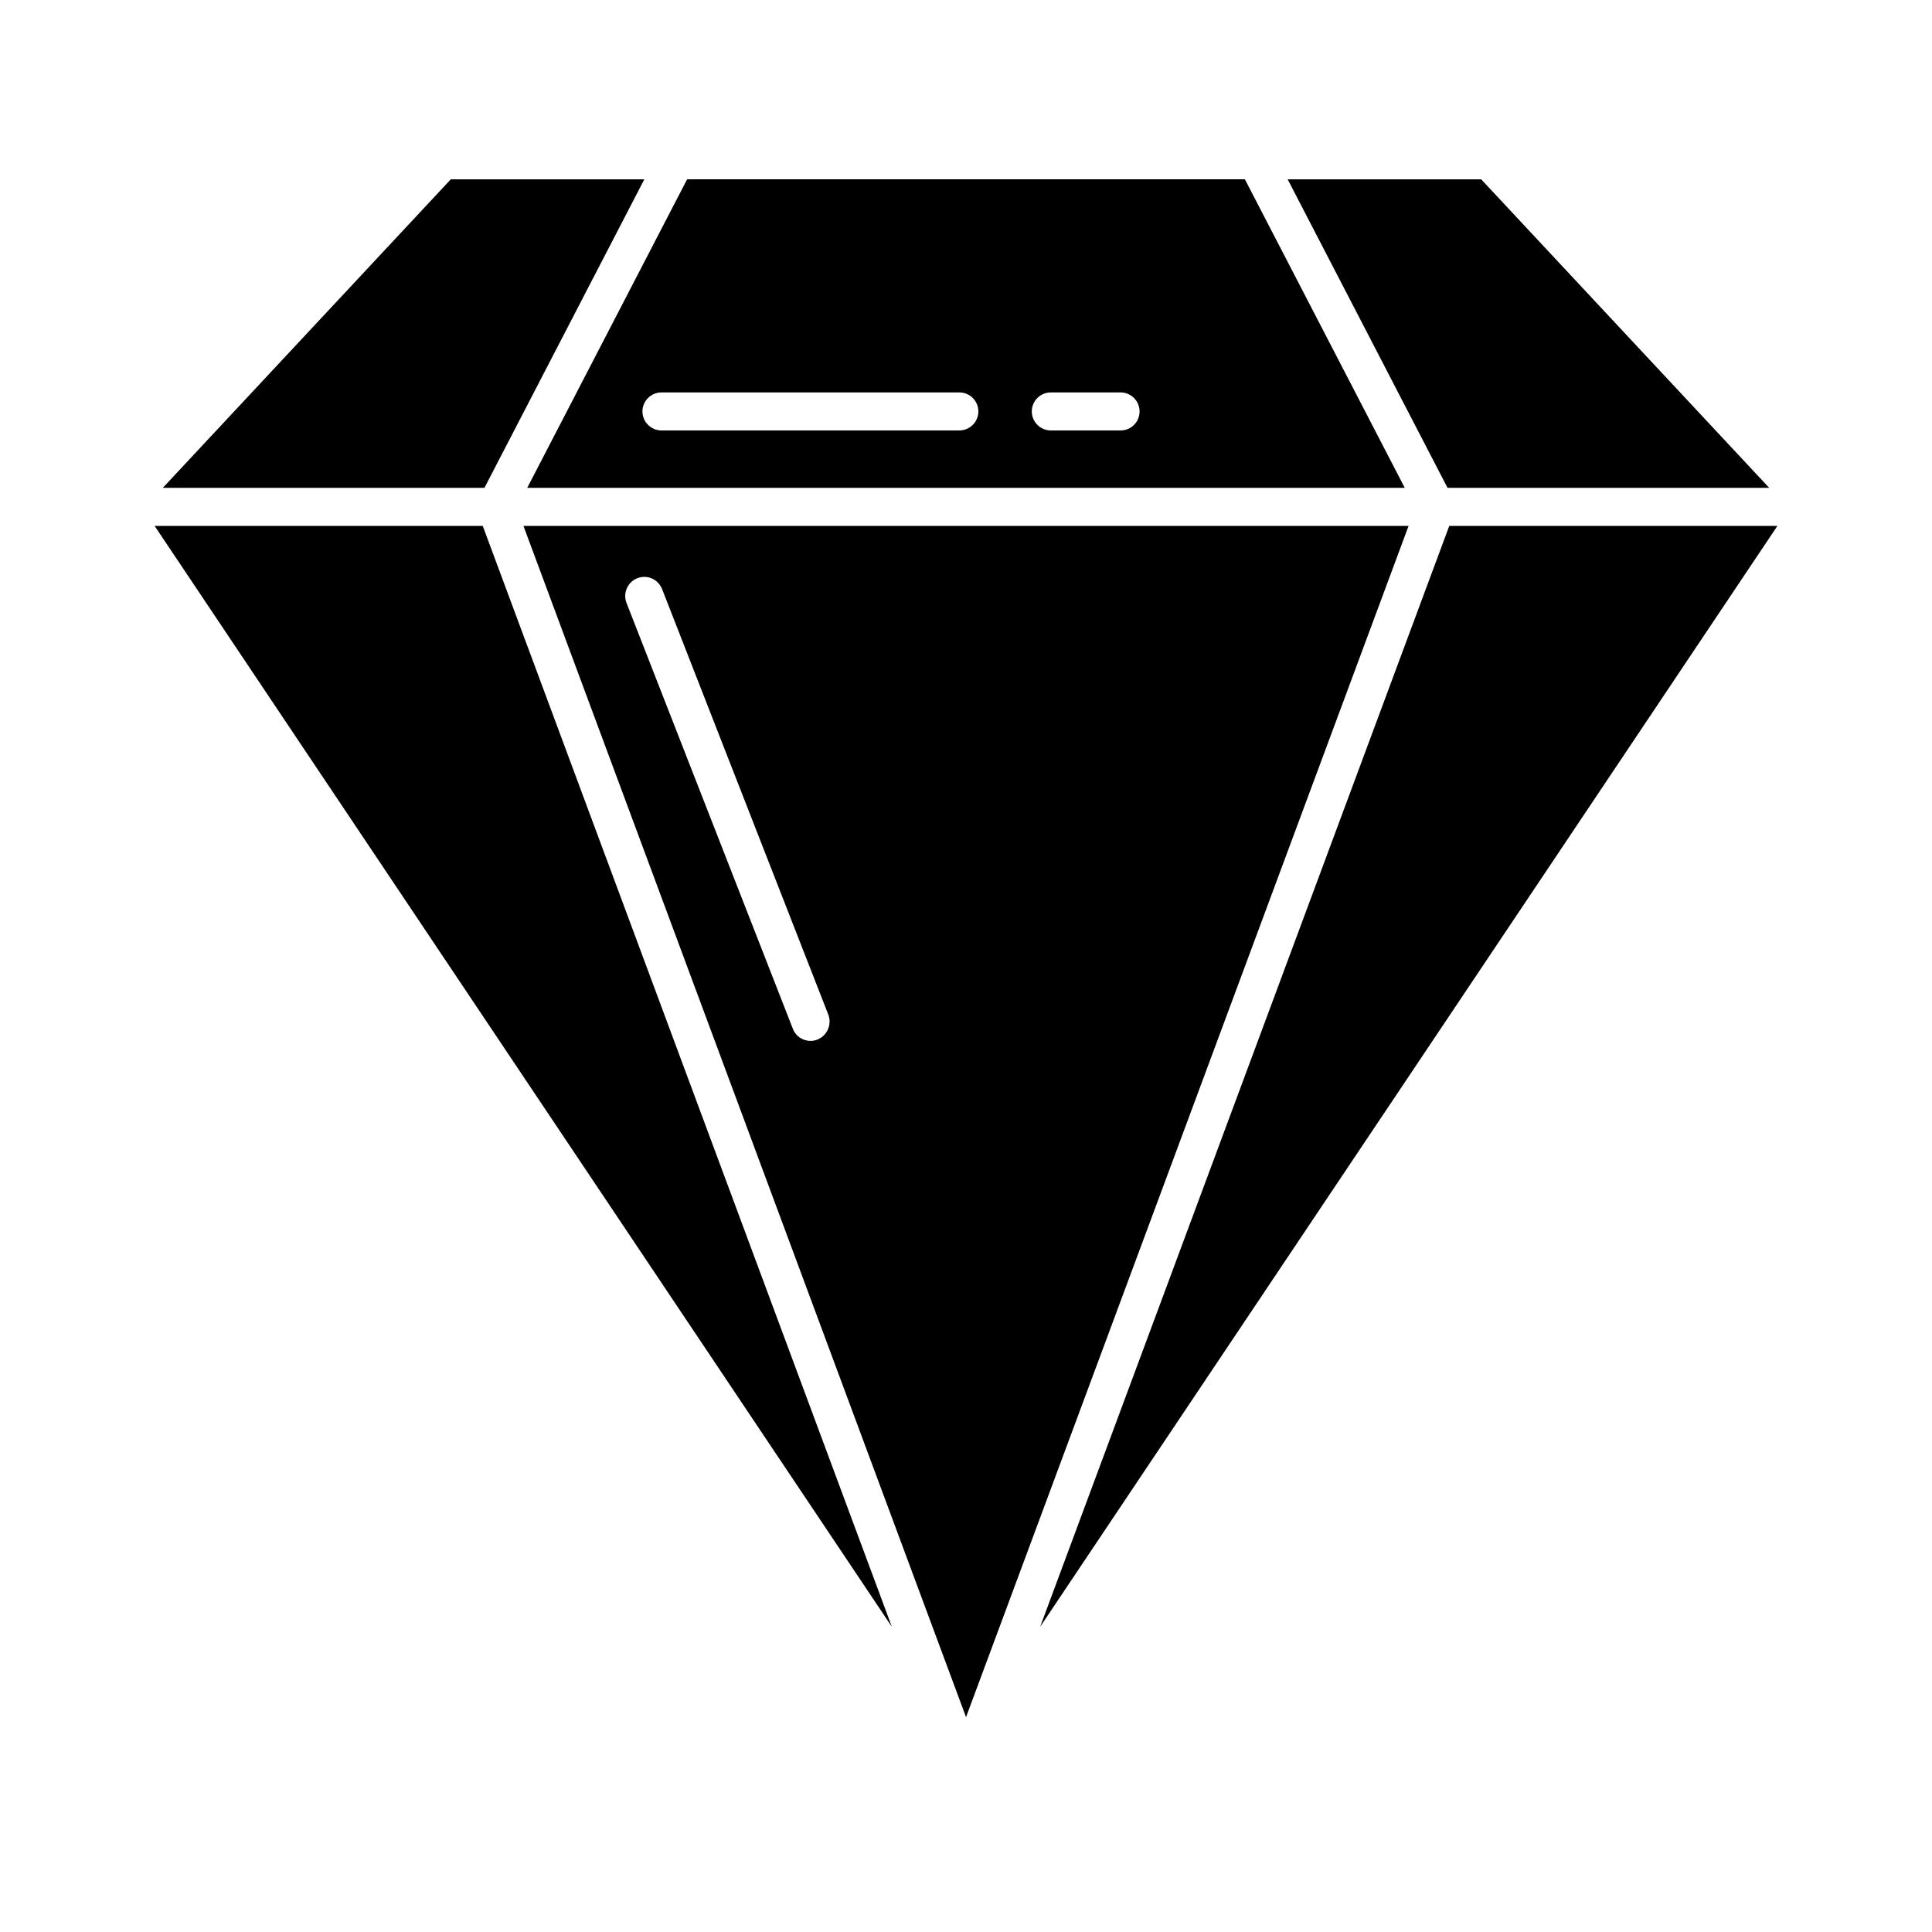
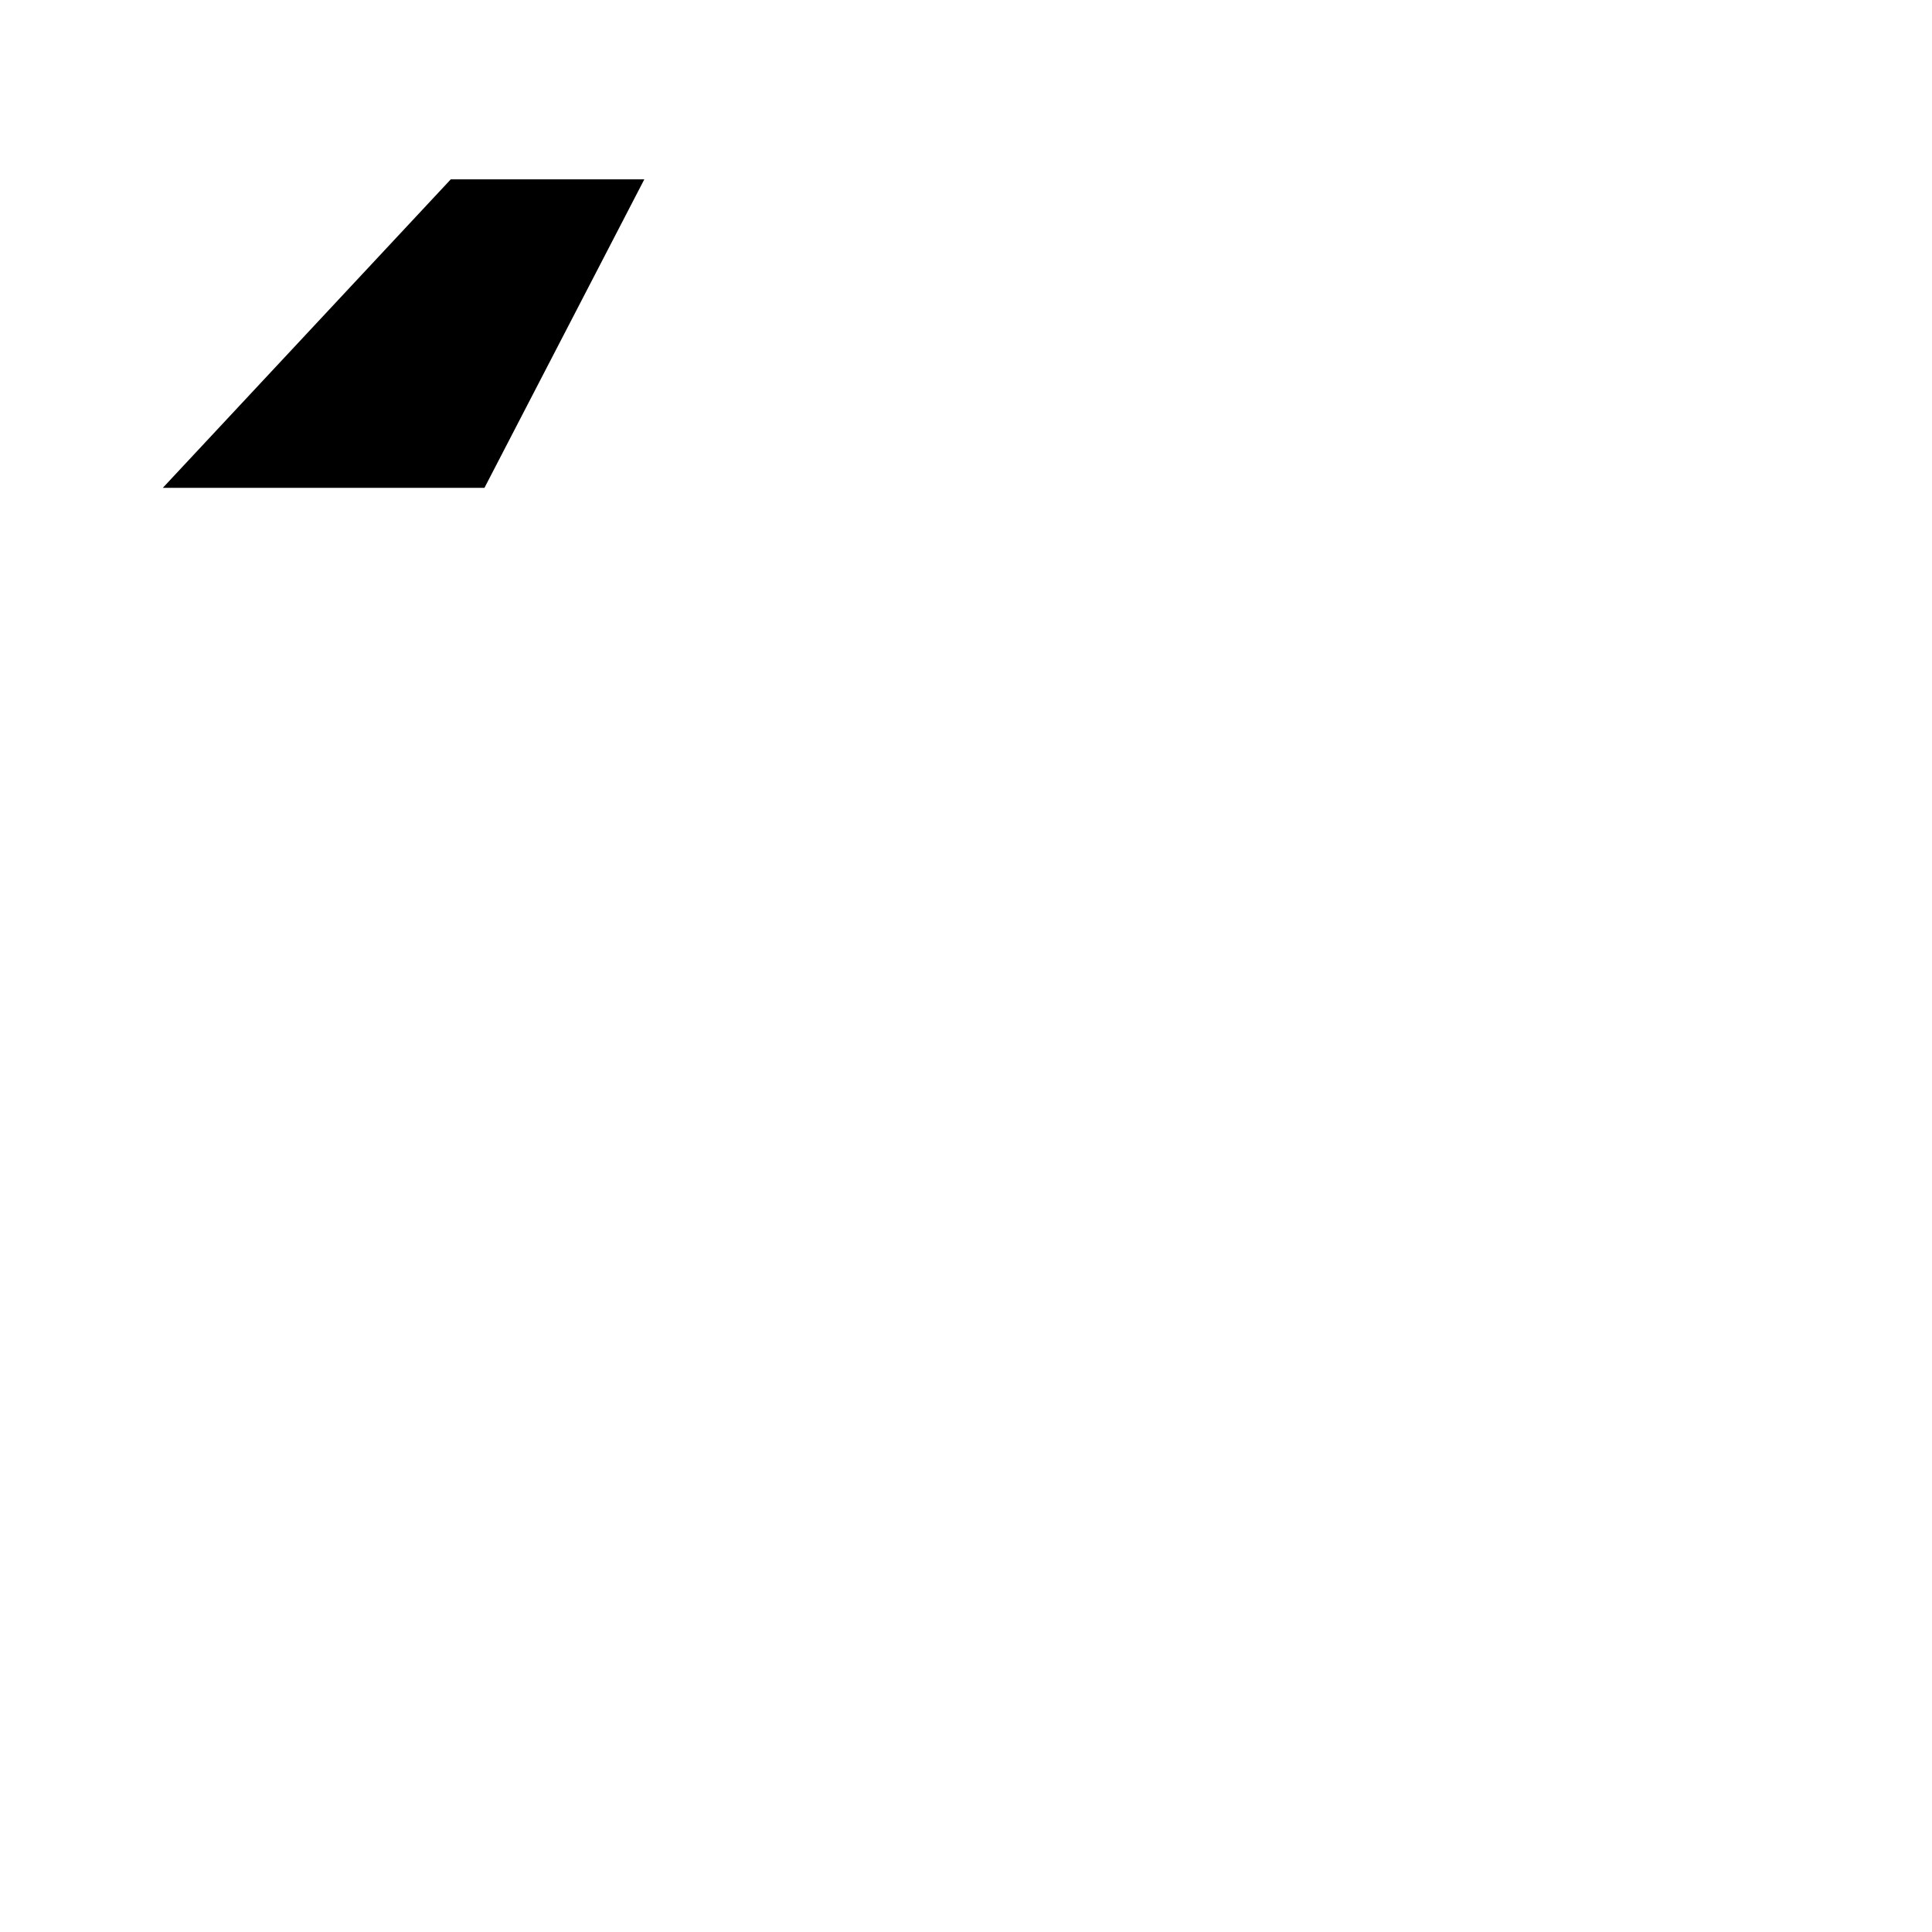
<svg xmlns="http://www.w3.org/2000/svg" fill="#000000" width="800px" height="800px" version="1.1" viewBox="144 144 512 512">
  <g>
-     <path d="m473.91 191.52h-147.82l-42.371 81.77h232.56zm-75.672 66.551h-78.945c-2.769 0-5.039-2.266-5.039-5.039 0-2.769 2.266-5.039 5.039-5.039h78.945c2.769 0 5.039 2.266 5.039 5.039 0 2.773-2.266 5.039-5.039 5.039zm42.723 0h-18.488c-2.769 0-5.039-2.266-5.039-5.039 0-2.769 2.266-5.039 5.039-5.039h18.488c2.769 0 5.039 2.266 5.039 5.039 0 2.773-2.215 5.039-5.039 5.039z" />
    <path d="m187.14 273.29h85.242l42.371-81.766h-51.289z" />
-     <path d="m612.86 273.29-76.328-81.766h-51.289l42.371 81.766z" />
-     <path d="m517.29 283.37h-234.57l117.29 315.69zm-156.68 136.13c-0.605 0.25-1.211 0.352-1.812 0.352-2.016 0-3.93-1.211-4.684-3.223l-44.082-112.85c-1.008-2.57 0.25-5.492 2.871-6.551 2.621-1.008 5.492 0.25 6.551 2.871l44.082 112.85c0.953 2.621-0.355 5.543-2.926 6.551z" />
-     <path d="m528.07 283.37-108.42 291.75 195.38-291.75z" />
-     <path d="m271.93 283.37h-86.957l195.38 291.75z" />
+     <path d="m271.93 283.37h-86.957z" />
  </g>
</svg>